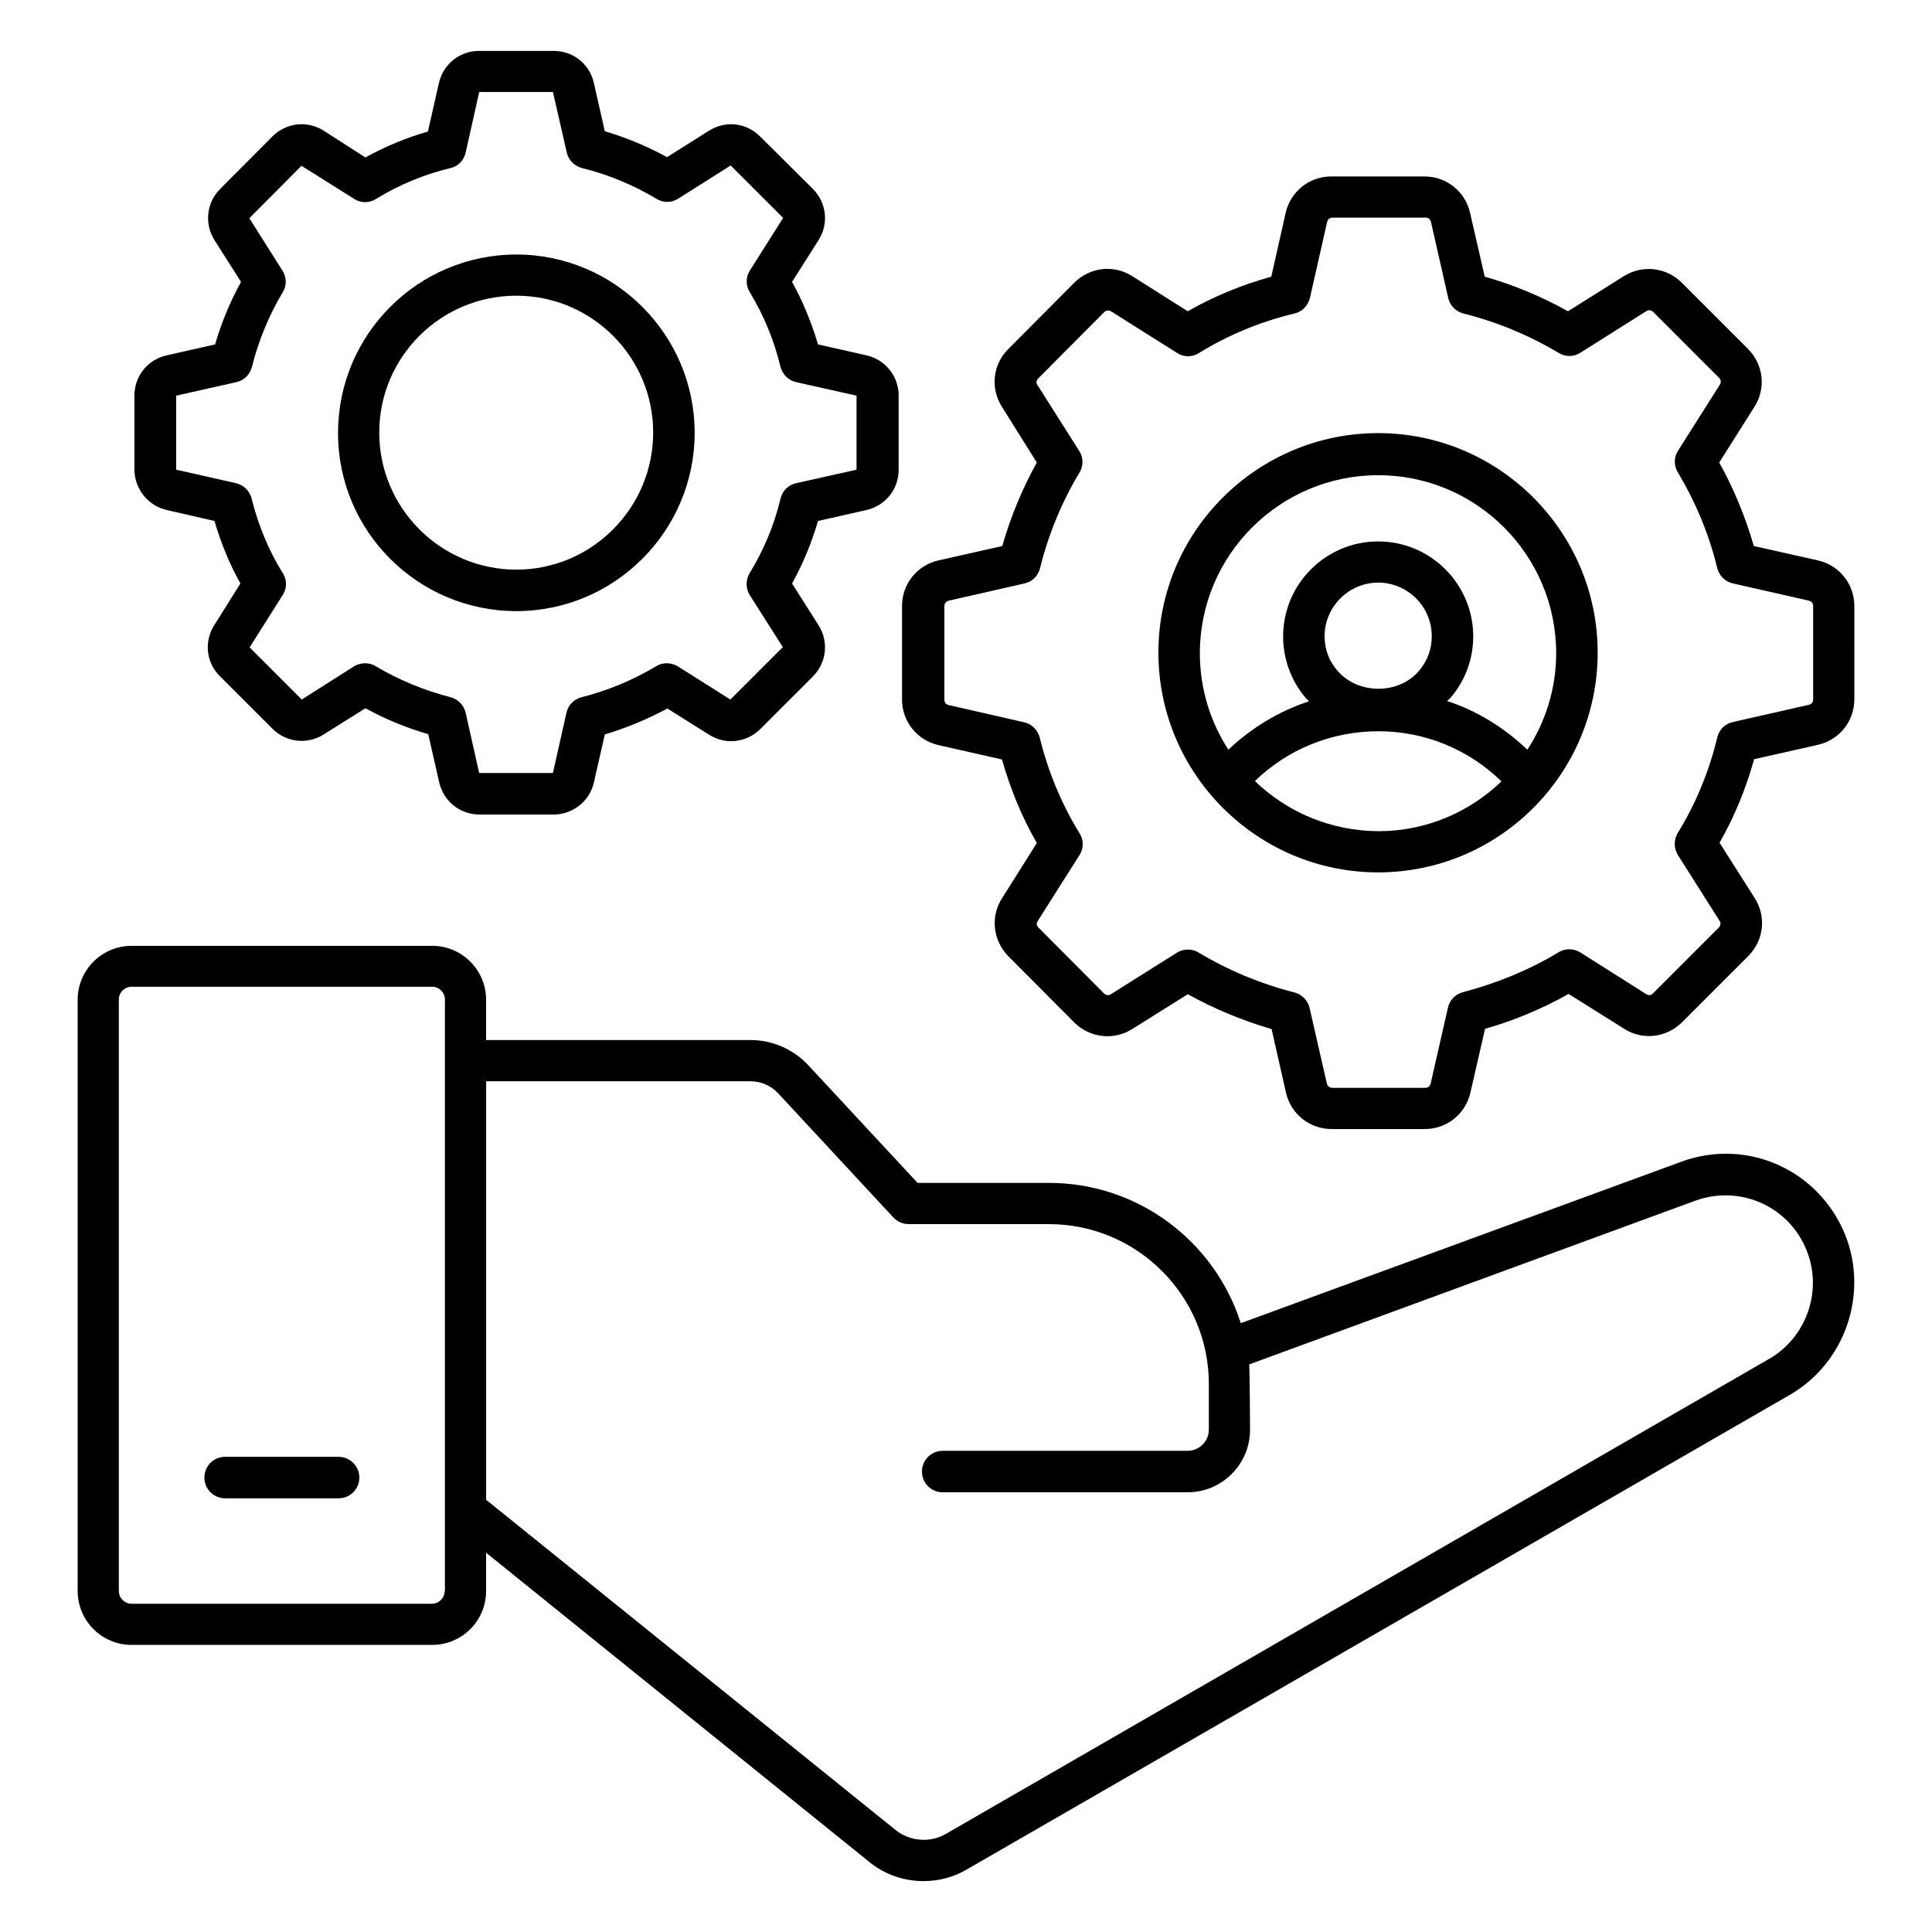
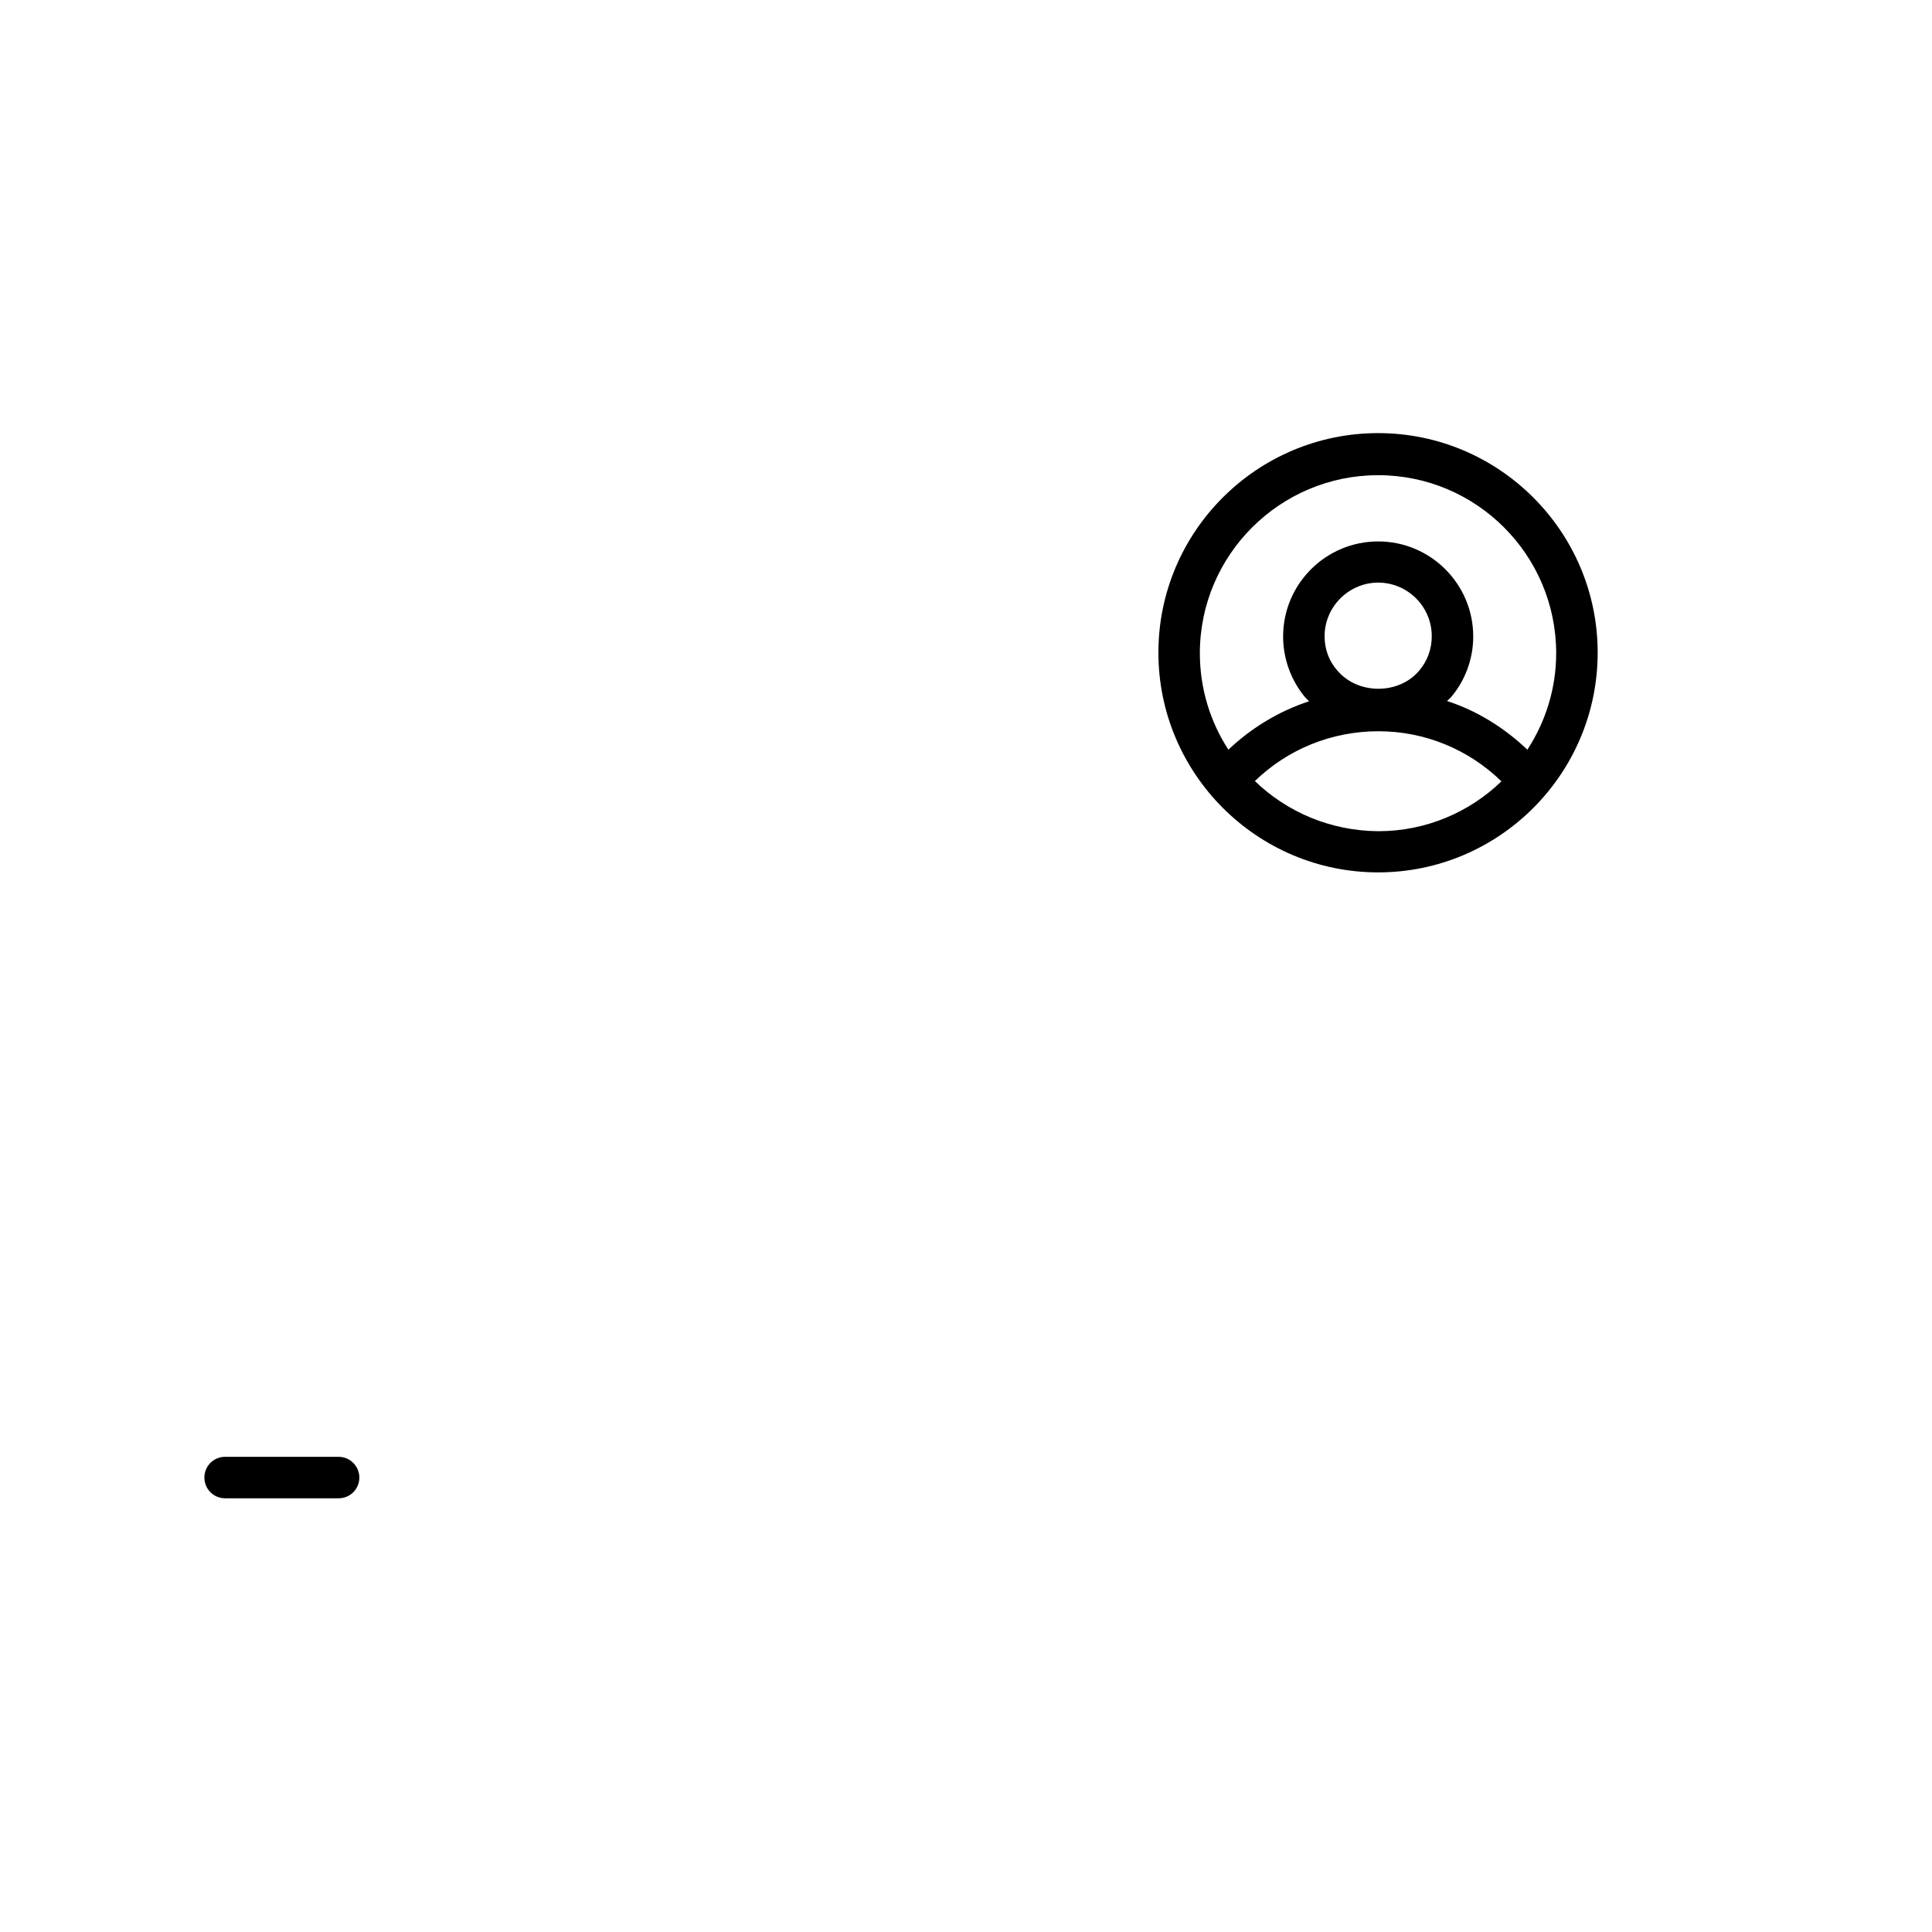
<svg xmlns="http://www.w3.org/2000/svg" fill="#000000" width="800px" height="800px" version="1.1" viewBox="144 144 512 512">
  <g>
-     <path d="m589.46 451.91-116.64 42.746c-6.871-21.527-27.023-37.176-50.84-37.176h-34.809l-28.93-31.145c-3.969-4.273-9.543-6.719-15.344-6.719h-70.074v-10.688c0-7.863-6.414-14.273-14.273-14.273l-79.695 0.004c-7.863 0-14.273 6.414-14.273 14.273v156.71c0 7.863 6.414 14.273 14.273 14.273h79.695c7.863 0 14.273-6.414 14.273-14.273v-10.152l101.6 81.984c4.121 3.359 9.238 5.039 14.352 5.039 3.894 0 7.863-0.992 11.375-3.055l218.16-125.8c14.578-8.398 20.914-26.566 14.734-42.289-6.949-17.328-26.031-25.953-43.59-19.465zm-327.63 113.74c0 1.832-1.527 3.359-3.359 3.359h-79.617c-1.832 0-3.359-1.527-3.359-3.359v-156.79c0-1.832 1.527-3.359 3.359-3.359h79.695c1.832 0 3.359 1.527 3.359 3.359v156.79zm350.99-61.523-218.16 125.88c-4.199 2.441-9.617 1.984-13.359-1.07l-108.47-87.48v-110.91h70.074c2.75 0 5.418 1.145 7.328 3.207l30.535 32.898c1.07 1.145 2.519 1.754 4.047 1.754h37.176c23.359 0 42.367 19.008 42.367 42.367v12.062c0 3.129-2.519 5.648-5.648 5.648h-64.883c-3.055 0-5.496 2.441-5.496 5.496 0 3.055 2.441 5.496 5.496 5.496h64.883c9.16 0 16.566-7.481 16.566-16.566 0 0-0.078-15.648-0.23-17.328l118.17-43.359c11.91-4.352 24.961 1.449 29.617 13.281 4.195 10.617-0.082 22.906-10.004 28.633z" />
    <path d="m233.74 530.07h-30.078c-3.055 0-5.496 2.441-5.496 5.496 0 3.055 2.441 5.496 5.496 5.496h30.074c3.055 0 5.496-2.441 5.496-5.496 0.004-3.055-2.516-5.496-5.492-5.496z" />
-     <path d="m280.84 305.95c26.031 0 47.25-21.223 47.25-47.25 0-26.031-21.223-47.25-47.25-47.25-26.105 0-47.25 21.223-47.25 47.25-0.078 26.031 21.145 47.25 47.25 47.25zm0-83.586c20 0 36.258 16.258 36.258 36.258s-16.258 36.336-36.258 36.336-36.336-16.258-36.336-36.336c0-20 16.262-36.258 36.336-36.258z" />
-     <path d="m188.17 279.16 12.672 2.902c1.68 5.801 3.969 11.375 6.871 16.566l-6.945 11.07c-2.75 4.352-2.137 9.922 1.527 13.512l13.895 13.895c3.664 3.664 9.238 4.273 13.586 1.527l11.07-6.945c5.266 2.902 10.84 5.191 16.641 6.871l2.902 12.746c1.145 5.039 5.496 8.551 10.688 8.551h19.617c5.113 0 9.543-3.512 10.688-8.473l2.902-12.746c5.801-1.754 11.297-4.047 16.566-6.871l11.07 6.945c4.352 2.75 9.922 2.137 13.586-1.527l13.895-13.895c3.664-3.664 4.273-9.238 1.527-13.586l-7.023-11.07c2.902-5.266 5.191-10.762 6.871-16.566l12.824-2.902c5.039-1.145 8.551-5.496 8.551-10.688v-19.617c0-5.191-3.512-9.543-8.551-10.688l-12.824-2.902c-1.68-5.727-3.969-11.297-6.871-16.566l7.023-11.07c2.75-4.352 2.137-9.922-1.527-13.586l-13.98-13.891c-3.664-3.664-9.16-4.273-13.512-1.527l-11.145 7.023c-5.266-2.902-10.84-5.191-16.488-6.871l-2.902-12.824c-1.145-5.039-5.496-8.473-10.688-8.473h-19.691c-5.191 0-9.543 3.512-10.688 8.551l-2.902 12.824c-5.801 1.68-11.375 3.969-16.566 6.871l-11.062-7.102c-4.352-2.75-9.922-2.137-13.586 1.527l-13.82 13.891c-3.664 3.664-4.273 9.238-1.527 13.59l7.023 11.07c-2.902 5.266-5.191 10.84-6.871 16.566l-12.824 2.894c-5.039 1.145-8.551 5.496-8.551 10.688v19.695c0.078 5.039 3.59 9.465 8.551 10.609zm18.473-33.891c2.062-0.457 3.586-1.984 4.121-4.047 1.754-6.945 4.504-13.664 8.168-19.77 1.07-1.754 1.07-3.969-0.078-5.727l-8.773-13.895 13.816-13.895 13.969 8.777c1.754 1.145 4.047 1.145 5.801 0 6.106-3.742 12.672-6.488 19.695-8.168 2.062-0.457 3.586-2.062 4.047-4.121l3.586-16.031h19.543l3.664 16.031c0.457 1.984 1.984 3.586 4.047 4.121 6.871 1.68 13.512 4.426 19.77 8.168 1.754 1.07 3.969 1.07 5.727-0.078l13.895-8.777 13.895 13.895-8.785 13.895c-1.145 1.754-1.145 3.969-0.078 5.727 3.742 6.184 6.488 12.824 8.168 19.848 0.535 1.984 2.062 3.586 4.121 4.047l16.031 3.586v19.617l-16.031 3.586c-2.062 0.457-3.664 2.062-4.121 4.121-1.68 7.023-4.426 13.586-8.168 19.695-1.07 1.754-1.07 4.047 0 5.801l8.777 13.816-13.895 13.895-13.895-8.777c-1.754-1.07-3.969-1.145-5.727-0.078-6.106 3.664-12.824 6.488-19.848 8.246-1.984 0.535-3.512 2.062-3.969 4.121l-3.586 15.953h-19.543l-3.586-15.953c-0.457-1.984-1.984-3.586-3.969-4.121-7.098-1.832-13.742-4.582-19.922-8.246-0.84-0.535-1.832-0.762-2.824-0.762-0.992 0-2.062 0.305-2.902 0.84l-13.816 8.777-13.816-13.816 8.777-13.895c1.145-1.754 1.145-4.047 0-5.801-3.742-6.031-6.488-12.672-8.246-19.77-0.535-1.984-2.062-3.586-4.121-4.047l-15.879-3.586v-19.617z" />
    <path d="m509.23 258.78c-32.137 0-58.242 26.105-58.242 58.168s26.105 58.242 58.242 58.242c32.062 0 58.168-26.105 58.168-58.242 0-32.059-26.109-58.168-58.168-58.168zm-32.672 92.215c8.703-8.473 20.383-13.207 32.746-13.207 12.289 0 23.895 4.809 32.594 13.281-8.473 8.168-20 13.207-32.594 13.207-12.746-0.074-24.273-5.113-32.746-13.281zm18.473-38.398c0-7.785 6.414-14.199 14.199-14.199s14.199 6.336 14.199 14.199c0 3.434-1.145 6.566-3.359 9.16-5.344 6.336-16.184 6.414-21.68-0.078-2.215-2.516-3.359-5.644-3.359-9.082zm53.738 30.078c-6.106-5.801-13.281-10.305-21.297-12.902 0.305-0.305 0.609-0.535 0.918-0.84 3.894-4.504 6.031-10.305 6.031-16.258 0-13.895-11.297-25.191-25.191-25.191s-25.191 11.297-25.191 25.191c0 5.953 2.137 11.754 5.953 16.258 0.305 0.305 0.609 0.535 0.918 0.918-7.938 2.594-15.266 7.023-21.375 12.824-4.809-7.406-7.559-16.184-7.559-25.57 0-26.031 21.223-47.176 47.25-47.176 26.031 0 47.176 21.145 47.176 47.176 0.004 9.387-2.82 18.164-7.633 25.57z" />
-     <path d="m625.8 292.52-17.023-3.816c-2.215-7.711-5.266-15.113-9.16-22.137l9.312-14.734c3.129-4.887 2.441-11.223-1.68-15.344l-17.559-17.559c-4.121-4.121-10.383-4.809-15.344-1.754l-14.809 9.312c-7.023-3.894-14.426-7.023-22.062-9.16l-3.894-16.945c-1.297-5.648-6.258-9.617-12.062-9.617h-24.734c-5.801 0-10.762 3.969-12.062 9.617l-3.816 16.945c-7.785 2.137-15.191 5.191-22.137 9.16l-14.734-9.312c-4.887-3.129-11.223-2.367-15.344 1.754l-17.48 17.559c-4.121 4.121-4.809 10.383-1.68 15.344l9.238 14.734c-3.894 7.023-6.945 14.426-9.16 22.137l-16.945 3.816c-5.648 1.297-9.617 6.258-9.617 12.062v24.809c0 5.801 3.969 10.762 9.617 12.062l16.871 3.816c2.215 7.785 5.266 15.266 9.238 22.137l-9.238 14.656c-3.129 4.887-2.367 11.223 1.68 15.344l17.48 17.559c4.121 4.121 10.457 4.809 15.344 1.754l14.734-9.238c7.023 3.894 14.426 6.945 22.215 9.238l3.816 16.871c1.297 5.648 6.258 9.617 12.062 9.617h24.734c5.801 0 10.762-3.969 12.062-9.617l3.894-16.945c7.785-2.215 15.191-5.344 22.137-9.238l14.734 9.238c4.887 3.129 11.223 2.367 15.344-1.754l17.559-17.559c4.121-4.121 4.809-10.457 1.68-15.344l-9.312-14.656c3.969-6.945 7.023-14.426 9.16-22.137l16.945-3.816c5.648-1.297 9.617-6.258 9.617-12.062l-0.004-24.738c0-5.801-3.969-10.762-9.617-12.059zm-1.297 36.871c0 0.688-0.457 1.223-1.07 1.375l-20.23 4.582c-2.062 0.457-3.664 2.062-4.121 4.121-2.137 8.93-5.648 17.48-10.457 25.266-1.07 1.754-1.07 4.047 0 5.801l11.07 17.48c0.383 0.535 0.305 1.223-0.152 1.754l-17.559 17.559c-0.457 0.457-1.145 0.535-1.68 0.152l-17.48-11.07c-1.754-1.07-3.969-1.145-5.727-0.078-7.863 4.734-16.41 8.246-25.418 10.609-1.984 0.535-3.512 2.062-3.969 4.121l-4.582 20.152c-0.152 0.609-0.688 1.07-1.375 1.07h-24.734c-0.609 0-1.223-0.457-1.375-1.07l-4.582-20.074c-0.457-1.984-1.984-3.586-3.969-4.121-9.008-2.289-17.633-5.879-25.496-10.609-0.84-0.535-1.832-0.762-2.824-0.762-0.992 0-2.062 0.305-2.902 0.84l-17.48 10.992c-0.535 0.383-1.297 0.305-1.754-0.152l-17.48-17.559c-0.457-0.457-0.535-1.145-0.152-1.68l11.07-17.48c1.145-1.754 1.145-4.047 0-5.801-4.734-7.711-8.32-16.258-10.535-25.344-0.535-1.984-2.062-3.586-4.121-4.047l-20.074-4.582c-0.609-0.152-1.07-0.688-1.07-1.375l0.004-24.883c0-0.609 0.457-1.223 1.07-1.375l20.152-4.582c2.062-0.457 3.586-1.984 4.121-4.047 2.215-8.93 5.727-17.48 10.457-25.344 1.07-1.754 1.07-3.969-0.078-5.727l-11.07-17.48c-0.383-0.535-0.305-1.223 0.23-1.754l17.48-17.559c0.457-0.457 1.145-0.535 1.754-0.23l17.559 11.07c1.754 1.145 4.047 1.145 5.801 0 7.785-4.809 16.336-8.32 25.266-10.457 2.062-0.457 3.586-2.062 4.121-4.121l4.582-20.23c0.152-0.609 0.688-1.07 1.375-1.07h24.734c0.609 0 1.223 0.457 1.375 1.07l4.582 20.23c0.457 1.984 1.984 3.586 4.047 4.121 8.855 2.215 17.328 5.727 25.266 10.457 1.754 1.07 3.969 1.07 5.727-0.078l17.559-11.07c0.535-0.305 1.223-0.23 1.68 0.23l17.559 17.559c0.457 0.457 0.535 1.145 0.152 1.754l-11.07 17.48c-1.145 1.754-1.145 3.969-0.078 5.727 4.734 7.938 8.32 16.488 10.457 25.418 0.535 1.984 2.062 3.586 4.121 4.047l20.23 4.582c0.609 0.152 1.07 0.688 1.07 1.375z" />
  </g>
</svg>